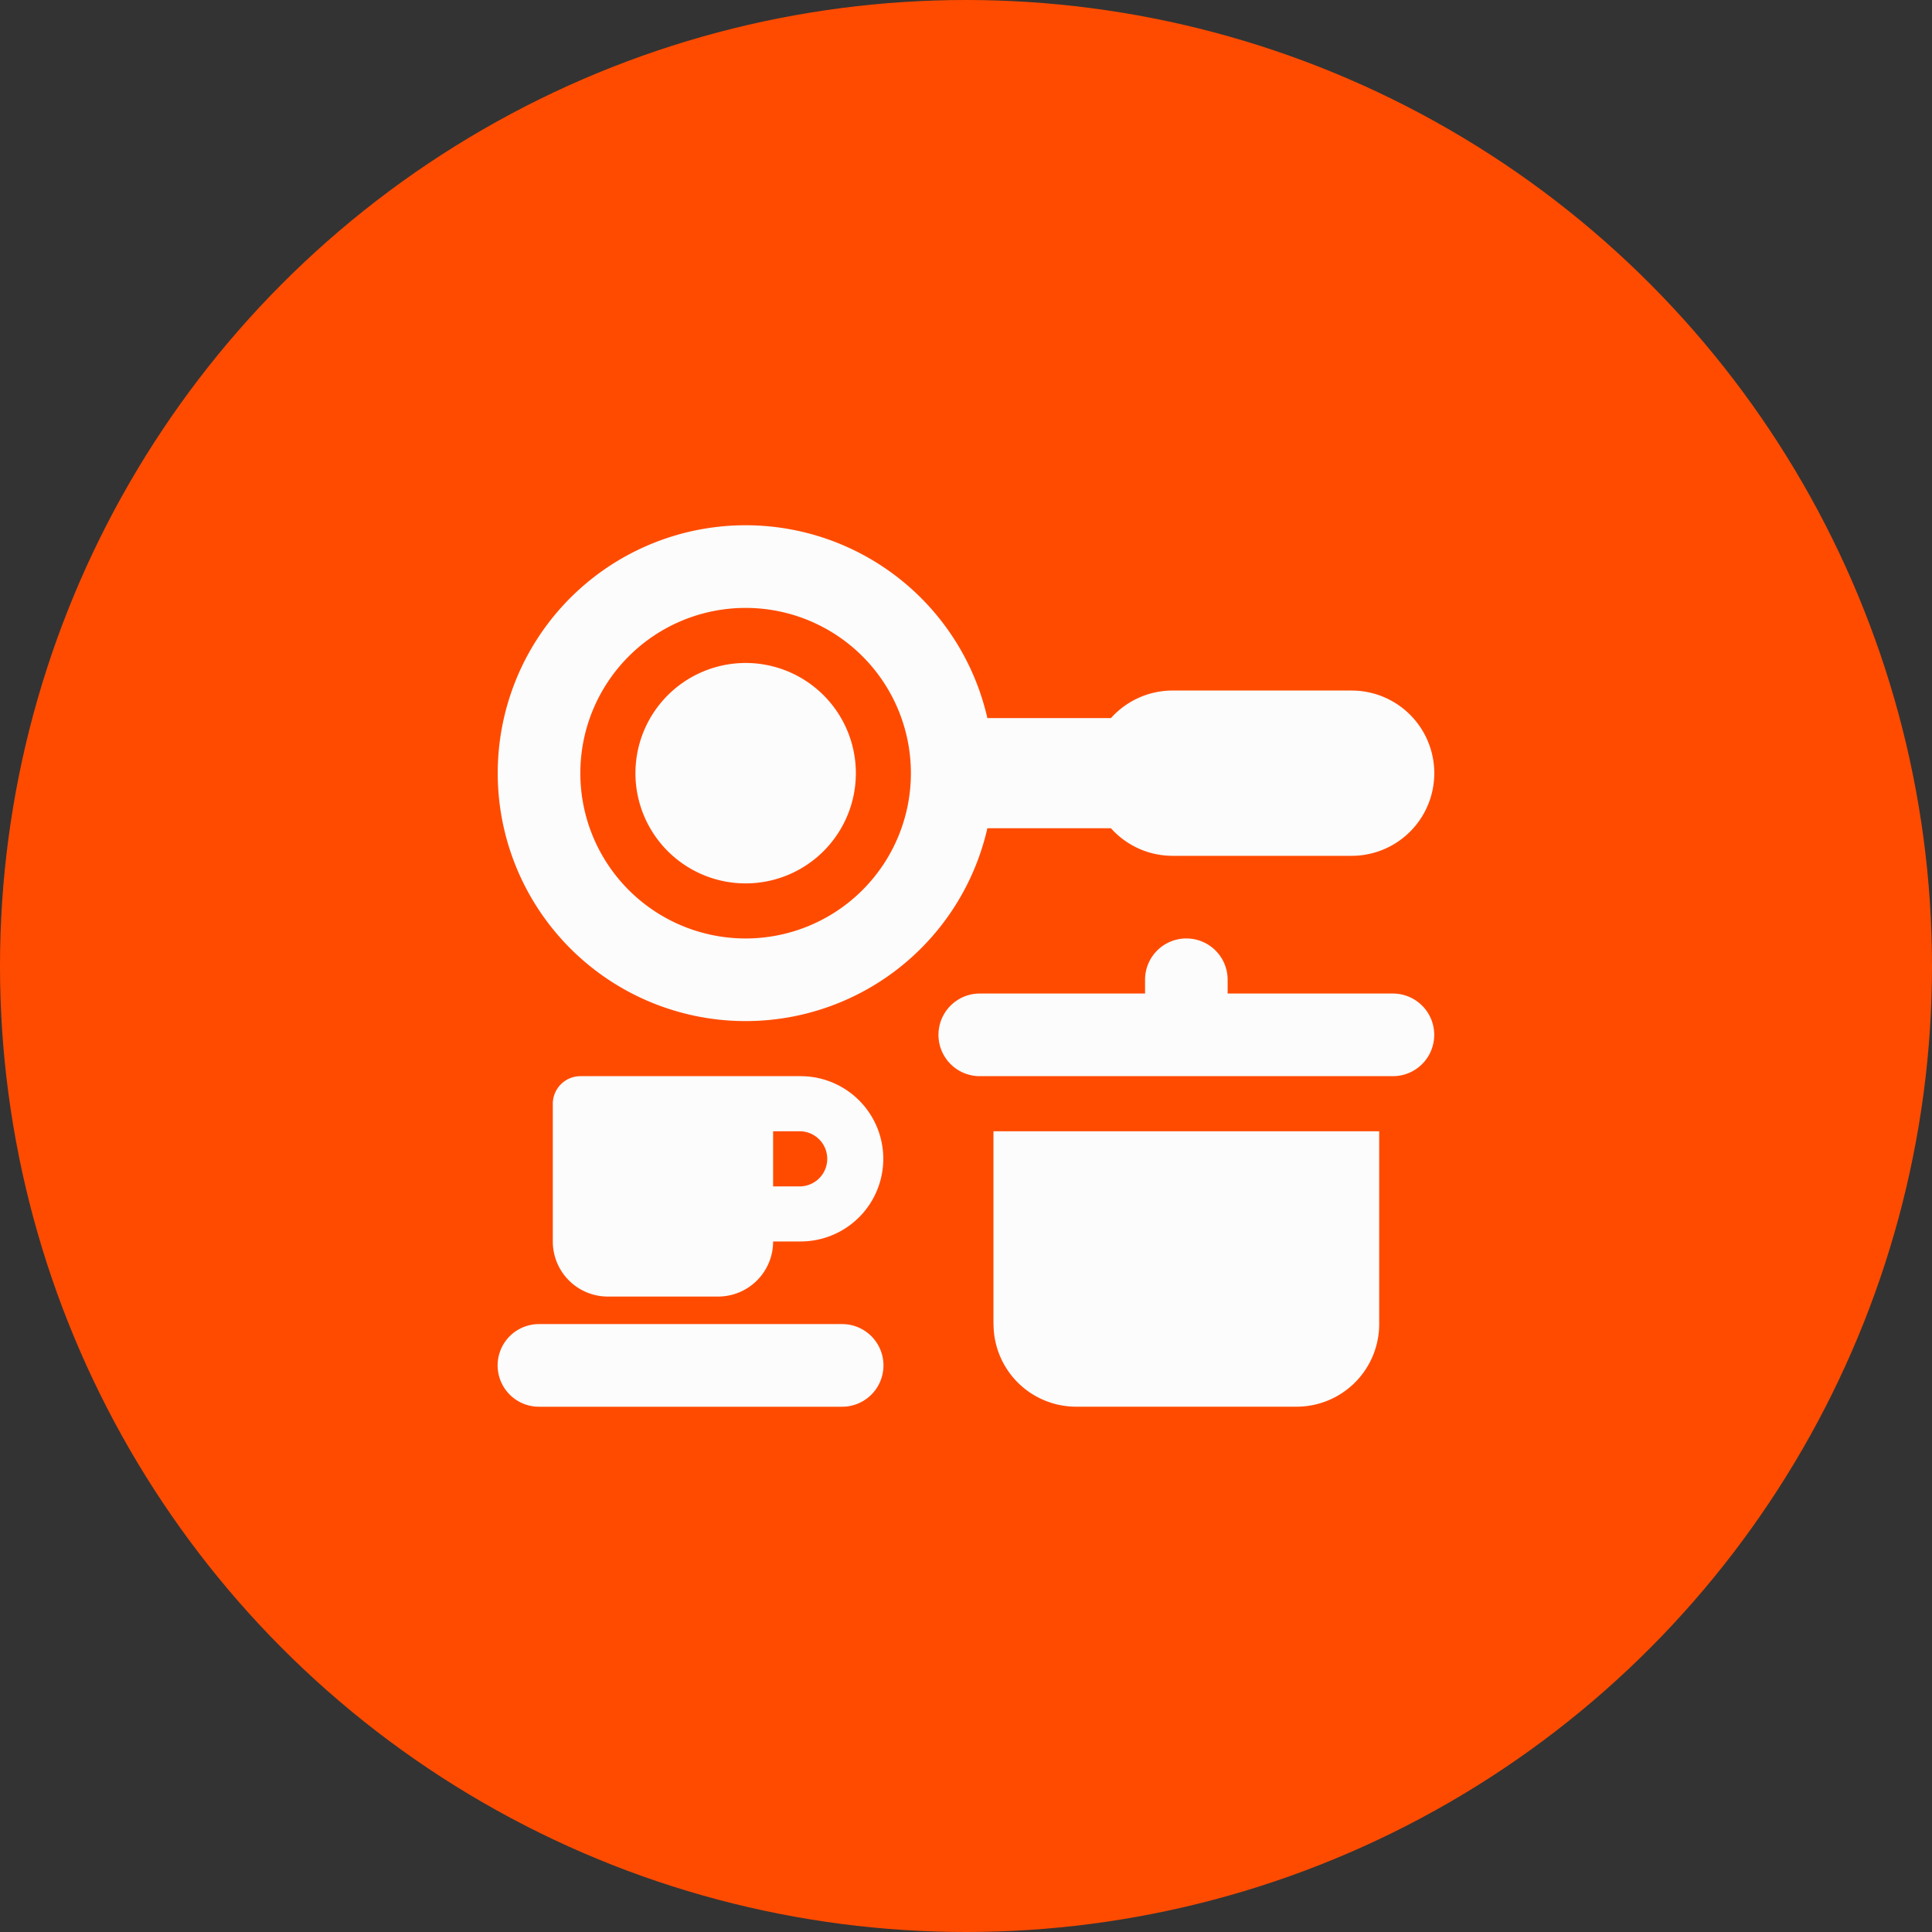
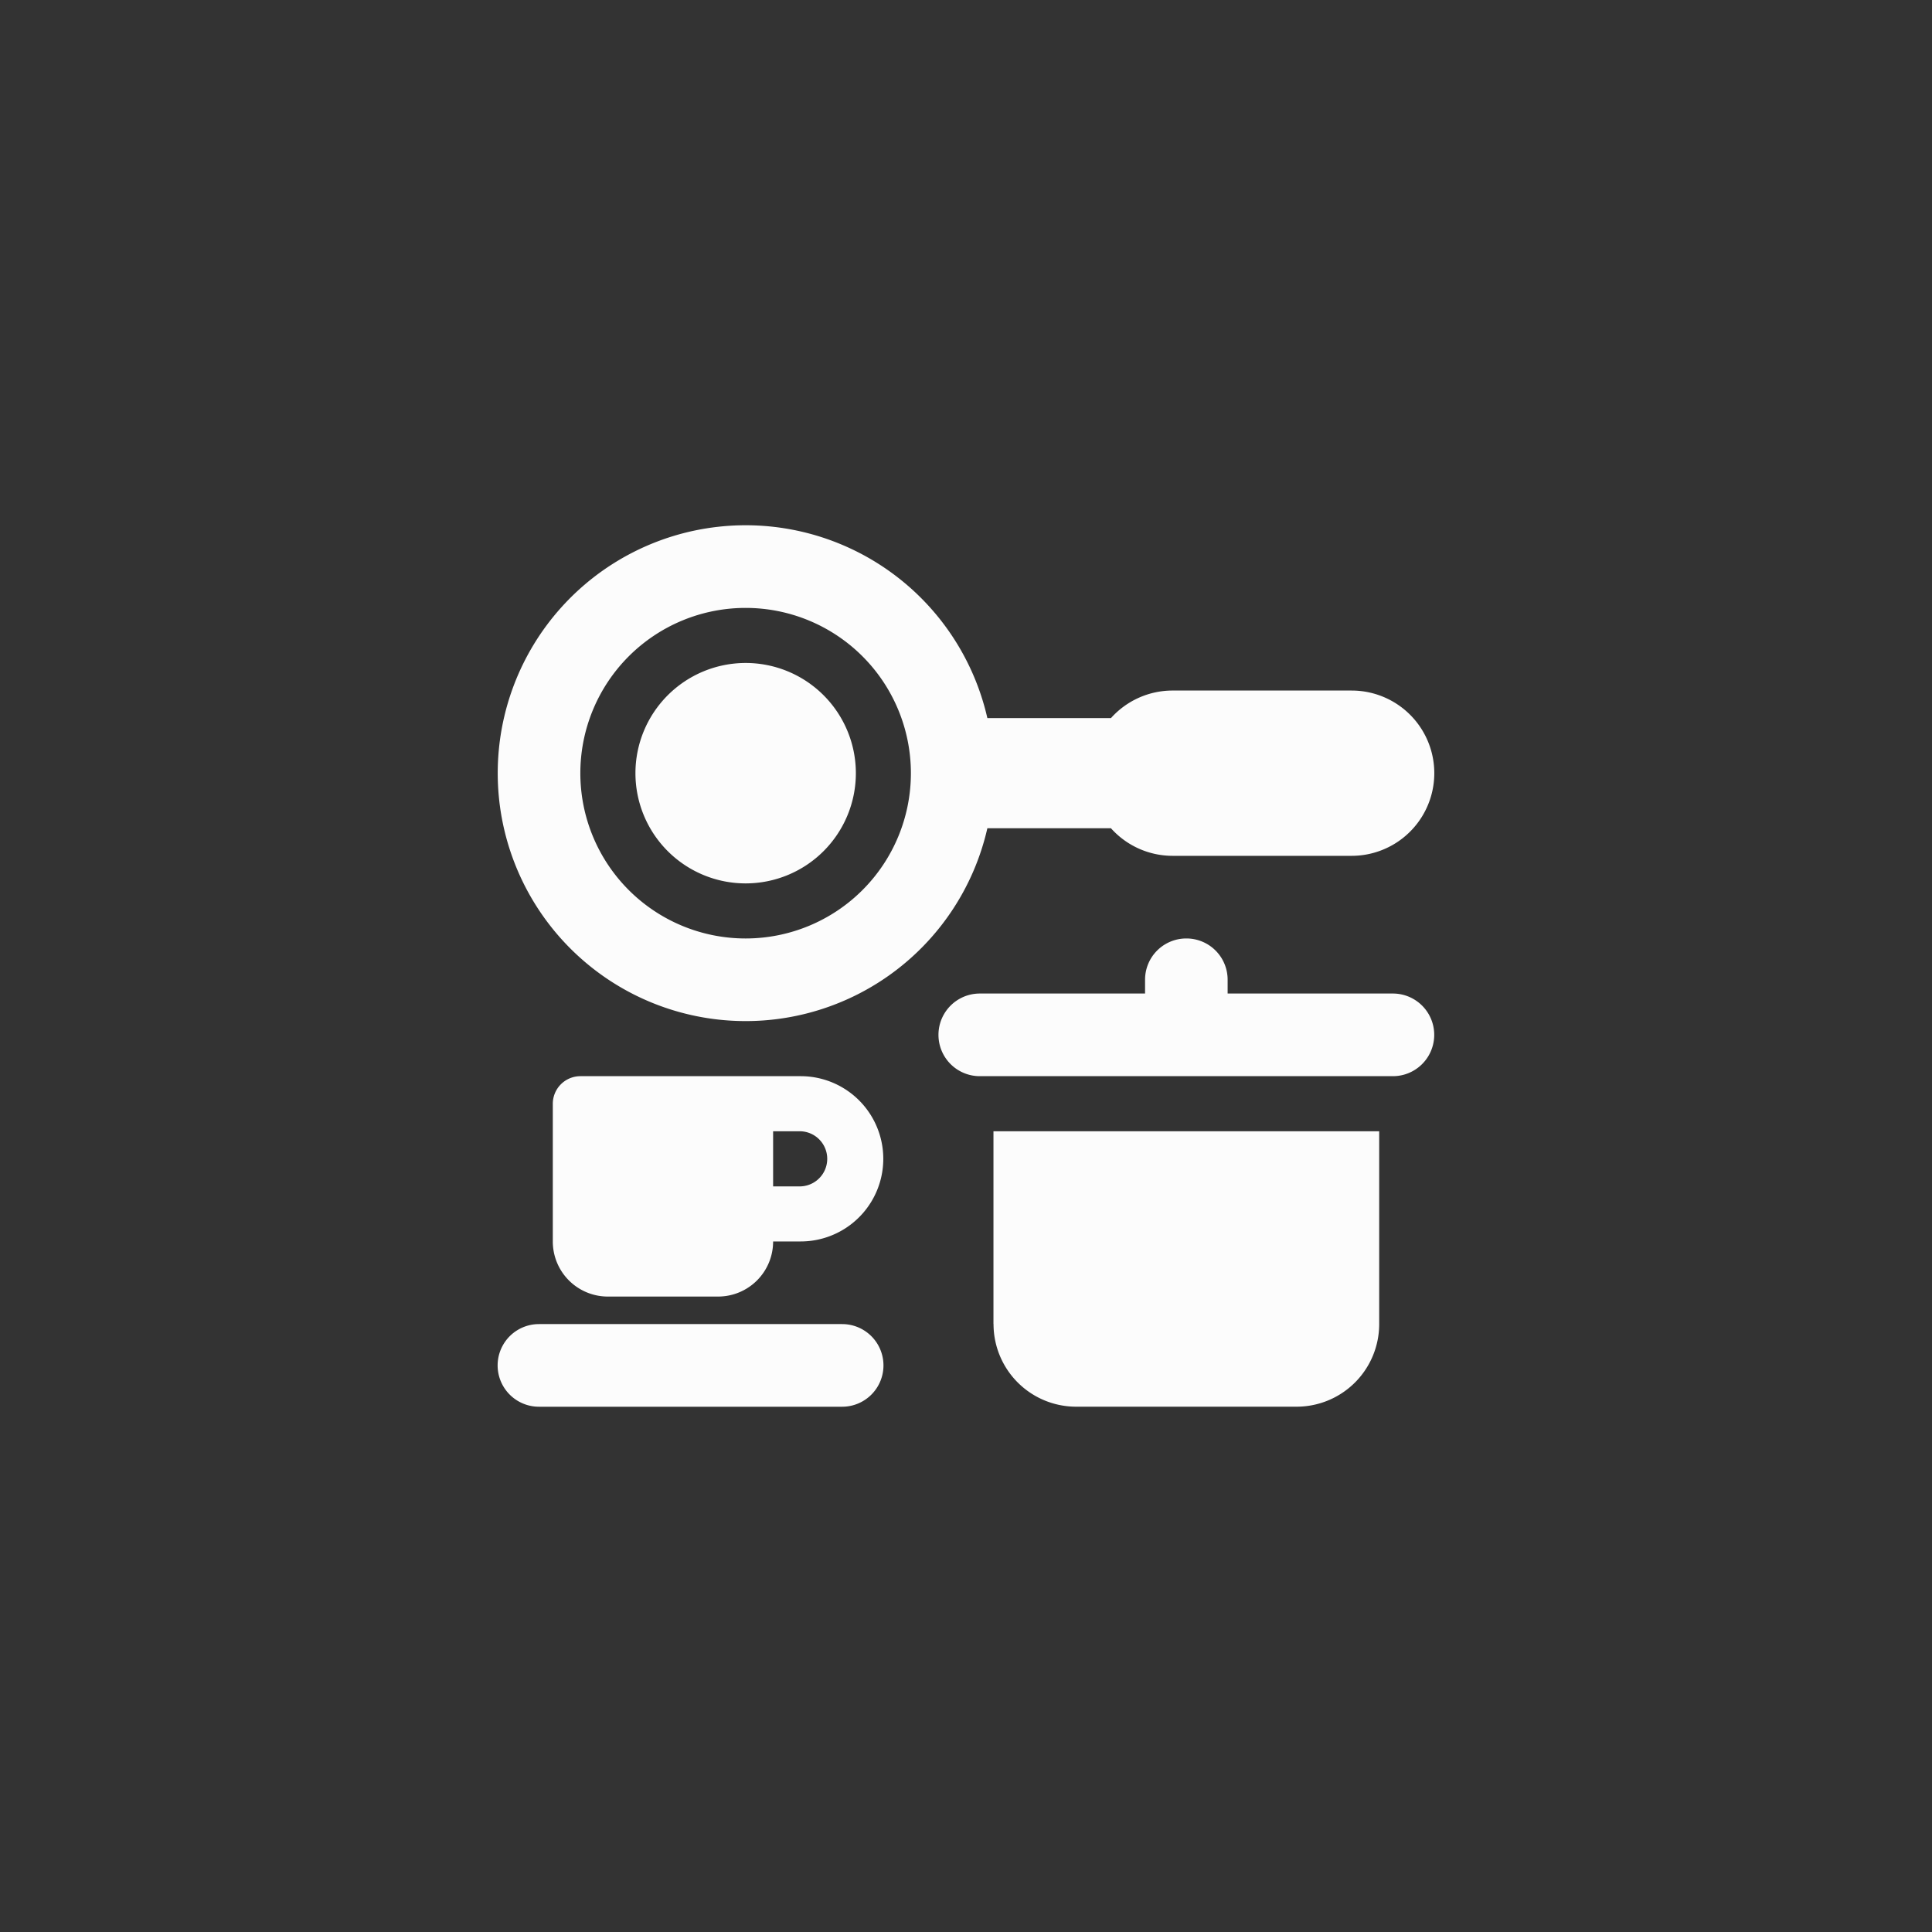
<svg xmlns="http://www.w3.org/2000/svg" viewBox="0 0 548 548">
  <rect x="0" y="0" width="548" height="548" fill="#333333" stroke="none" />
  <defs>
    <style>.cls-1{fill:#ff4b00;}.cls-2{fill:#fcfcfc;}</style>
  </defs>
  <title>kitchen-set-solid-bg-orange-02</title>
  <g id="Capa_1" data-name="Capa 1">
-     <circle class="cls-1" cx="274" cy="274" r="274" />
-   </g>
+     </g>
  <g id="Capa_2" data-name="Capa 2">
    <path class="cls-2" d="M258.37,219.31a46.88,46.88,0,1,0-46.88,46.88A46.88,46.88,0,0,0,258.37,219.31Zm21.69,15.62a70.32,70.32,0,1,1,0-31.25h35.06a23.45,23.45,0,0,1,17.48-7.81h50.79a23.44,23.44,0,1,1,0,46.88H332.6a23.46,23.46,0,0,1-17.48-7.82Zm-68.57-46.88a31.26,31.26,0,1,1-31.25,31.26A31.27,31.27,0,0,1,211.49,188.05Zm125,78.14a11.69,11.69,0,0,1,11.72,11.72v3.9h46.88a11.72,11.72,0,0,1,0,23.44H277.91a11.72,11.72,0,0,1,0-23.44h46.88v-3.9A11.69,11.69,0,0,1,336.51,266.19Zm-54.7,109.38V320.88H391.2v54.69A23.44,23.44,0,0,1,367.76,399H305.25A23.44,23.44,0,0,1,281.81,375.57Zm-117.2-70.32h62.51a23.44,23.44,0,1,1,0,46.88h-7.81a15.61,15.61,0,0,1-15.63,15.63H172.43a15.61,15.61,0,0,1-15.63-15.63V313.07A7.84,7.84,0,0,1,164.61,305.25Zm62.51,31.26a7.82,7.82,0,0,0,0-15.63h-7.81v15.63Zm-74.23,39.06h86a11.72,11.72,0,1,1,0,23.44h-86a11.72,11.72,0,1,1,0-23.44Z" />
  </g>
</svg>